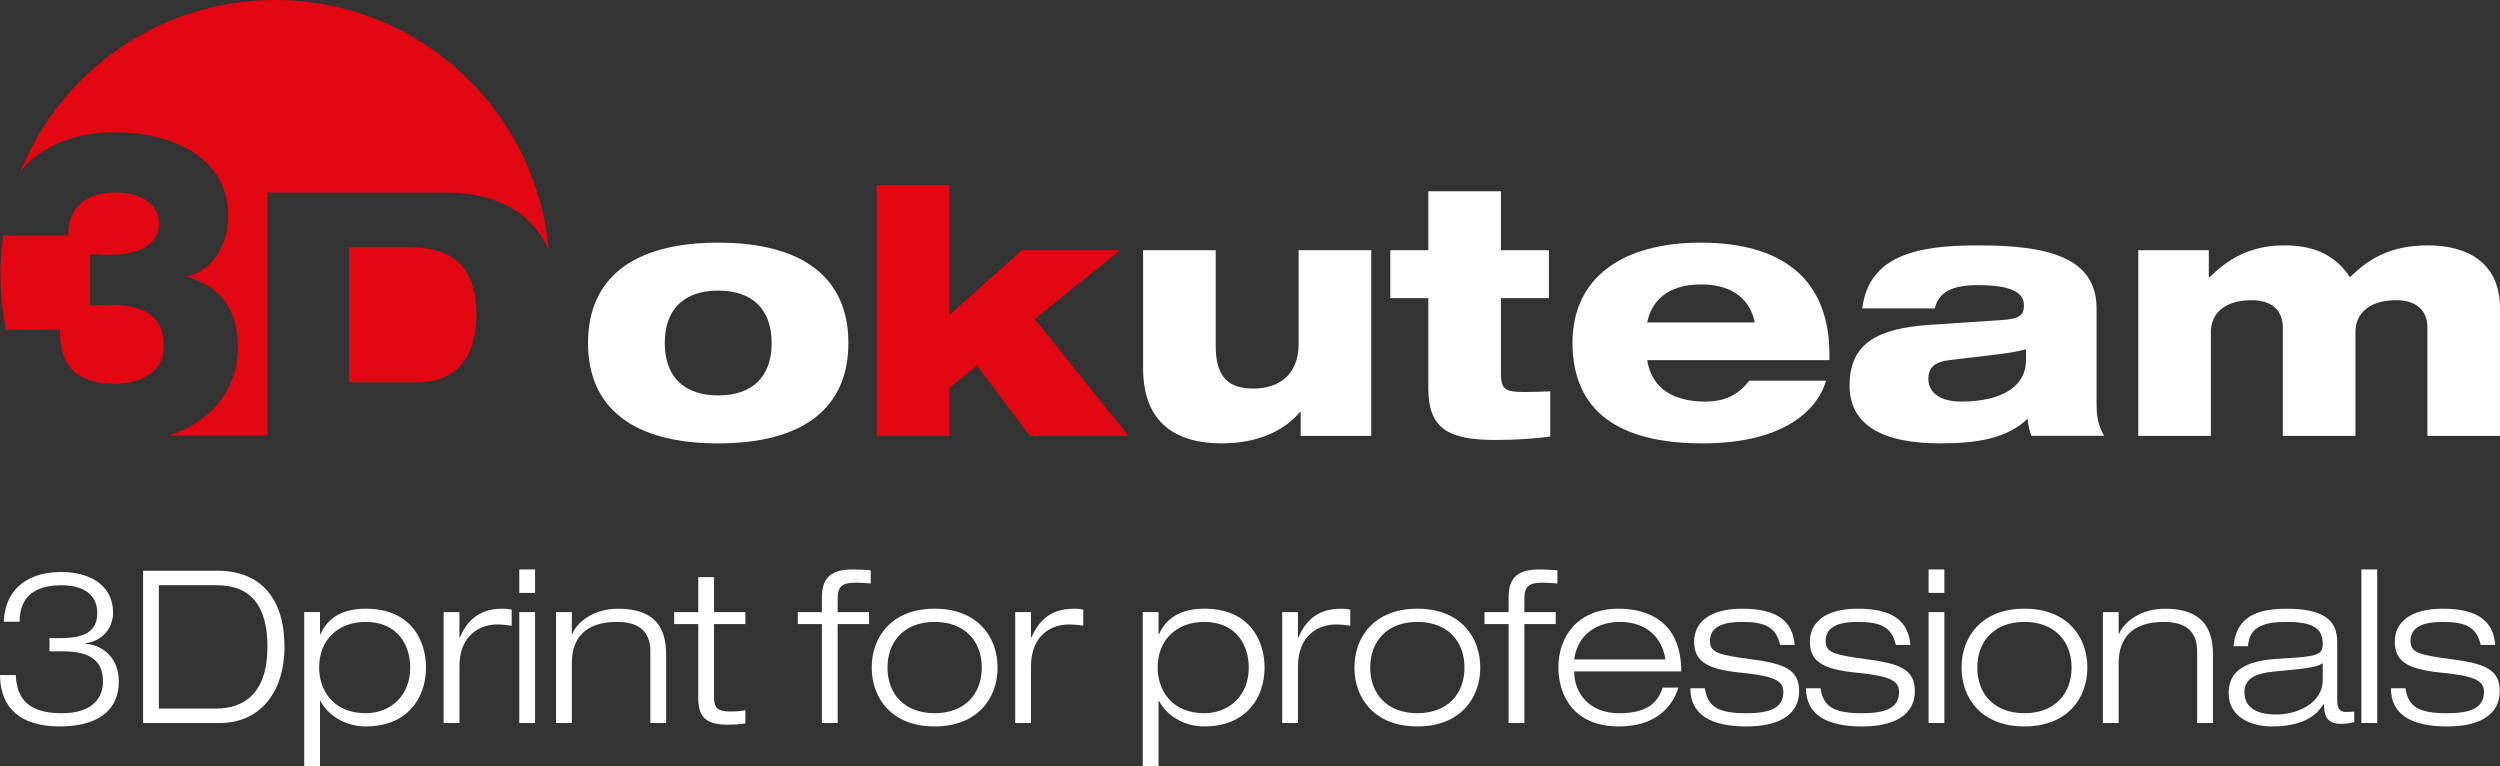
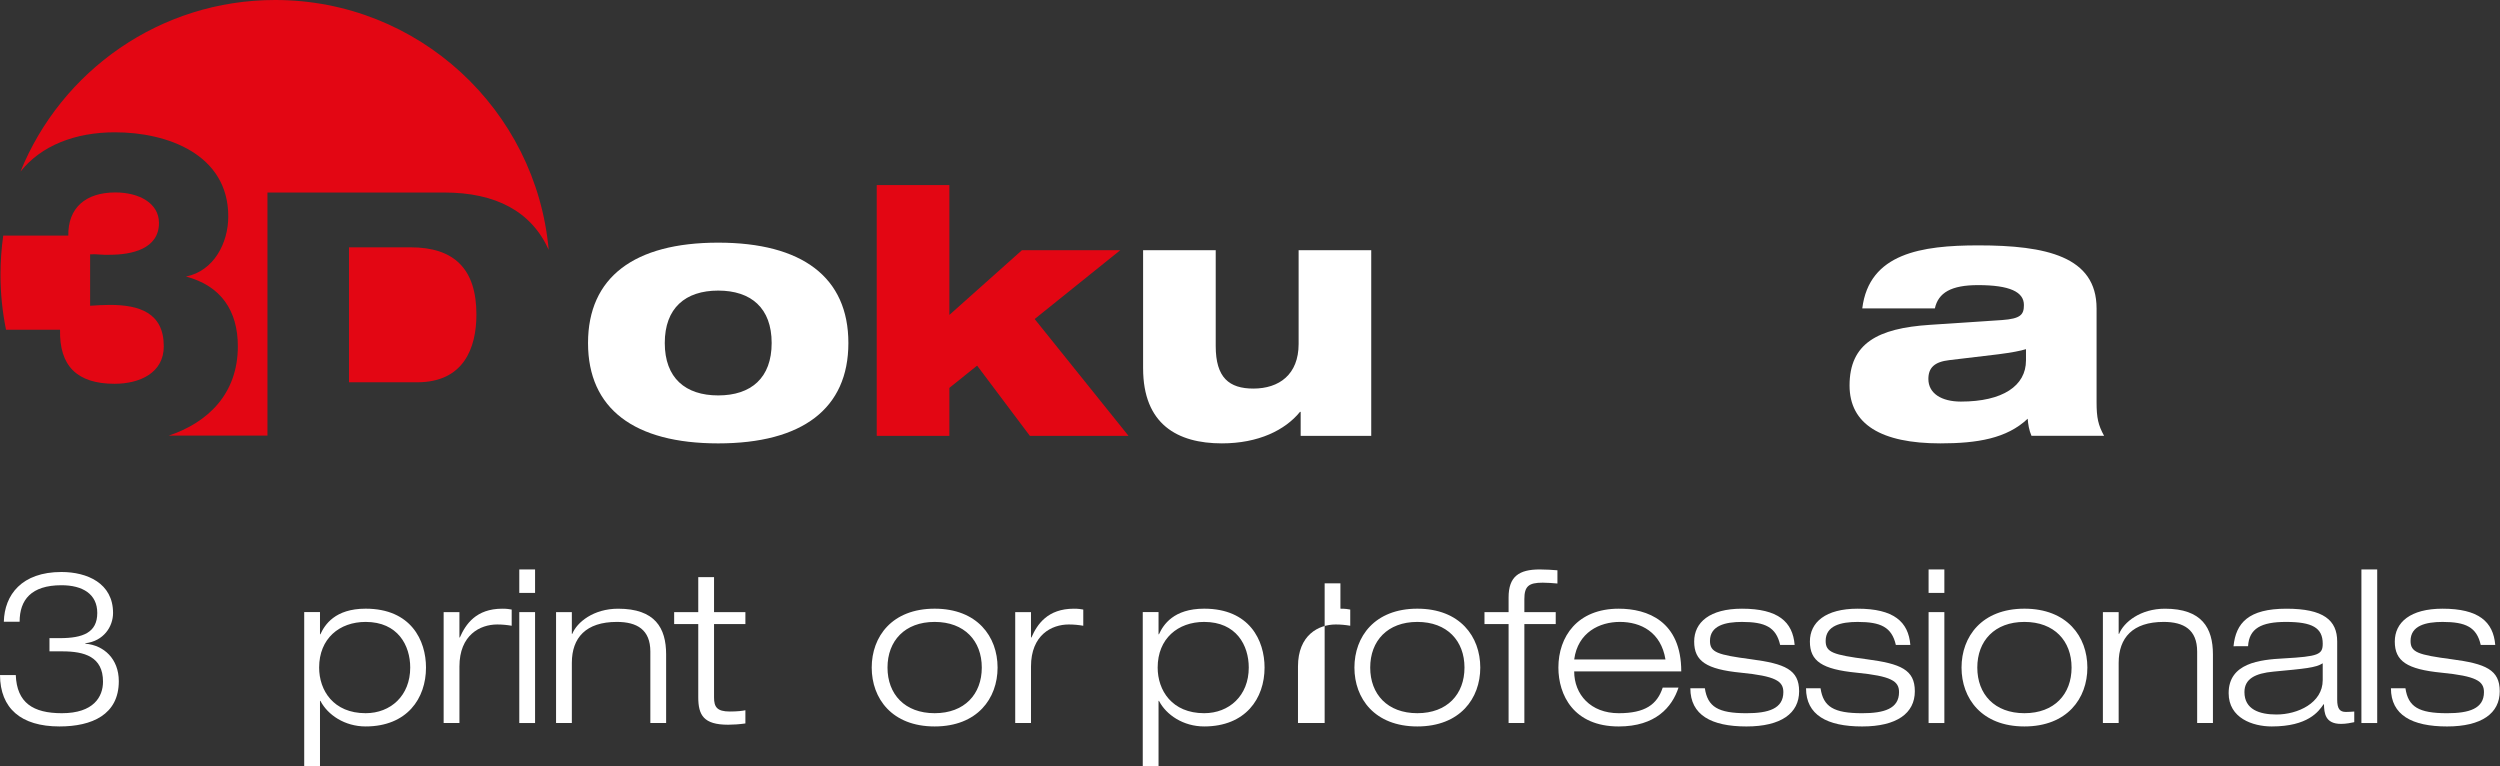
<svg xmlns="http://www.w3.org/2000/svg" version="1.1" id="Ebene_1" x="0px" y="0px" width="204.348px" height="62.621px" viewBox="0 0 204.348 62.621" enable-background="new 0 0 204.348 62.621" xml:space="preserve">
  <rect x="0" y="0" width="204.348" height="62.621" fill="#333333" stroke="none" />
  <g>
    <path fill-rule="evenodd" clip-rule="evenodd" fill="#FFFFFF" d="M58.706,23.753c2.689,0,4.369,1.428,4.369,4.284   c0,2.855-1.68,4.284-4.369,4.284c-2.687,0-4.368-1.428-4.368-4.284C54.338,25.181,56.019,23.753,58.706,23.753L58.706,23.753z    M48.065,28.038c0,5.375,3.781,8.204,10.641,8.204c6.86,0,10.64-2.828,10.64-8.204c0-5.376-3.78-8.204-10.64-8.204   C51.847,19.833,48.065,22.661,48.065,28.038L48.065,28.038z" />
    <polygon fill="#E30613" points="71.664,35.625 77.601,35.625 77.601,31.705 79.868,29.885 84.179,35.625 92.243,35.625    84.572,26.077 91.572,20.449 83.536,20.449 77.601,25.742 77.601,15.129 71.664,15.129 71.664,35.625  " />
    <path fill="#FFFFFF" d="M93.437,30.109c0,4.564,2.8,6.132,6.439,6.132c2.996,0,5.18-1.092,6.385-2.576h0.055v1.96h5.768V20.449   h-5.936v7.672c0,2.492-1.596,3.641-3.696,3.641c-1.987,0-3.08-0.896-3.08-3.472v-7.84h-5.936V30.109L93.437,30.109z" />
-     <path fill="#FFFFFF" d="M113.643,24.37h3.107v7.364c0,3.276,1.596,4.228,5.461,4.228c1.734,0,3.303-0.111,4.508-0.279v-3.696   c-0.785,0.028-1.373,0.056-2.102,0.056c-1.596,0-1.932-0.195-1.932-1.568V24.37h3.922v-3.92h-3.922v-4.816h-5.936v4.816h-3.107   V24.37L113.643,24.37z" />
-     <path fill-rule="evenodd" clip-rule="evenodd" fill="#FFFFFF" d="M134.641,26.357c0.336-1.68,1.598-3.108,4.396-3.108   c2.801,0,4.061,1.428,4.396,3.108H134.641L134.641,26.357z M142.986,31.117c-0.701,0.896-1.682,1.708-3.586,1.708   c-3.051,0-4.449-1.428-4.76-3.388h14.896v-0.448c0-6.328-4.031-9.156-10.527-9.156c-6.301,0-10.473,2.8-10.473,8.176   c0,5.628,3.809,8.232,10.641,8.232c6.467,0,9.352-2.604,10.08-5.124H142.986L142.986,31.117z" />
    <path fill-rule="evenodd" clip-rule="evenodd" fill="#FFFFFF" d="M158.154,25.209c0.281-1.288,1.344-1.904,3.527-1.904   c2.605,0,3.752,0.56,3.752,1.624c0,0.784-0.252,1.121-1.791,1.232l-5.908,0.392c-4.256,0.28-6.553,1.512-6.553,4.956   c0,3.165,2.576,4.732,7.42,4.732c2.998,0,5.432-0.392,7.141-2.016c0.029,0.42,0.111,0.951,0.309,1.399h5.936   c-0.477-0.868-0.615-1.456-0.615-2.744v-7.671c0-4.256-4.145-5.152-9.66-5.152c-4.648,0-8.934,0.644-9.492,5.152H158.154   L158.154,25.209z M165.602,29.465c0,2.072-1.902,3.36-5.318,3.36c-1.598,0-2.66-0.672-2.66-1.848c0-0.924,0.504-1.4,1.707-1.54   l4.004-0.477c1.092-0.14,1.82-0.28,2.268-0.42V29.465L165.602,29.465z" />
-     <path fill="#FFFFFF" d="M174.779,35.625h5.936v-8.483c0-1.54,1.148-2.604,3.332-2.604c1.596,0,2.549,0.784,2.549,2.24v8.848h5.936   v-8.483c0-1.54,1.148-2.604,3.334-2.604c1.594,0,2.547,0.784,2.547,2.24v8.848h5.936V25.209c0-3.78-2.717-5.152-5.881-5.152   c-3.023,0-4.787,1.037-6.383,2.604c-1.344-2.043-3.277-2.604-5.377-2.604c-2.883,0-4.676,1.204-6.104,2.604h-0.057v-2.212h-5.768   V35.625L174.779,35.625z" />
    <path fill-rule="evenodd" clip-rule="evenodd" fill="#E30613" d="M1.675,14.022C5.008,5.799,13.071,0,22.49,0   c11.714,0,21.331,8.971,22.359,20.417c-1.407-3.121-4.304-4.681-8.539-4.681H21.862v19.872h-8.074   c3.168-1.055,5.653-3.385,5.653-7.302c0-2.921-1.389-4.953-4.238-5.7c2.28-0.463,3.456-2.743,3.456-4.917   c0-5.059-4.953-6.875-9.263-6.875C6.141,10.813,3.366,11.899,1.675,14.022L1.675,14.022z M0.04,22.45   c0-1.084,0.077-2.15,0.225-3.193h5.319c-0.037-2.245,1.39-3.527,3.848-3.527c1.959,0,3.562,0.89,3.562,2.493   c0,2.138-2.243,2.601-4.024,2.601C8.435,20.86,7.9,20.752,7.366,20.789v4.204c0.535-0.036,1.069-0.071,1.604-0.071   c2.422,0,4.417,0.641,4.417,3.385c0,2.172-1.959,3.063-4.026,3.063c-3.063,0-4.524-1.461-4.453-4.418H0.492   C0.196,25.497,0.04,23.992,0.04,22.45L0.04,22.45z" />
    <path fill-rule="evenodd" clip-rule="evenodd" fill="#E30613" d="M28.526,20.216h5.04c3.557,0,5.376,1.764,5.376,5.488   c0,2.744-1.036,5.544-4.844,5.544h-5.572V20.216L28.526,20.216z" />
    <path fill="#FFFFFF" d="M4.044,53.241H5.09c1.813,0,3.33,0.436,3.33,2.476c0,1.238-0.767,2.58-3.365,2.58   c-2.354,0-3.679-0.854-3.765-3.12H0c0.017,2.72,1.708,4.202,4.864,4.202c2.65,0,4.847-0.96,4.847-3.697   c0-1.83-1.22-2.946-2.737-3.068v-0.035c1.5-0.174,2.267-1.359,2.267-2.476c0-2.44-2.127-3.348-4.219-3.348   c-3.243,0-4.655,1.866-4.708,4.063h1.29c0-1.778,0.942-2.981,3.418-2.981c1.726,0,2.929,0.715,2.929,2.267   c0,1.604-1.168,2.058-3.068,2.058H4.044V53.241L4.044,53.241z" />
-     <path fill-rule="evenodd" clip-rule="evenodd" fill="#FFFFFF" d="M11.694,59.1h6.242c3.487,0,5.318-2.721,5.318-6.225   c0-3.905-1.884-6.225-5.51-6.225h-6.05V59.1L11.694,59.1z M12.984,47.836h4.708c2.876,0,4.167,1.743,4.167,5.039   c0,3.818-1.935,5.039-4.167,5.039h-4.708V47.836L12.984,47.836z" />
    <path fill-rule="evenodd" clip-rule="evenodd" fill="#FFFFFF" d="M24.866,62.621h1.29v-5.335h0.034   c0.592,1.15,1.988,2.093,3.697,2.093c3.382,0,4.934-2.285,4.934-4.813c0-2.214-1.221-4.813-4.934-4.813   c-2.511,0-3.348,1.325-3.697,2.092h-0.034v-1.813h-1.29V62.621L24.866,62.621z M26.086,54.566c0-2.371,1.656-3.731,3.801-3.731   c2.632,0,3.644,1.918,3.644,3.731c0,2.301-1.604,3.73-3.644,3.73C27.253,58.297,26.086,56.432,26.086,54.566L26.086,54.566z" />
    <path fill="#FFFFFF" d="M36.264,59.1h1.29v-4.62c0-2.581,1.69-3.436,3.086-3.436c0.4,0,0.784,0.035,1.185,0.104v-1.324   c-0.191-0.035-0.401-0.07-0.768-0.07c-2.144,0-2.997,1.272-3.47,2.354h-0.034v-2.074h-1.29V59.1L36.264,59.1z" />
    <path fill-rule="evenodd" clip-rule="evenodd" fill="#FFFFFF" d="M42.446,59.1h1.29v-9.066h-1.29V59.1L42.446,59.1z M42.446,48.464   h1.29v-1.918h-1.29V48.464L42.446,48.464z" />
    <path fill="#FFFFFF" d="M53.158,59.1h1.291v-5.614c0-2.162-0.907-3.731-3.923-3.731c-2.005,0-3.365,1.099-3.749,2.058h-0.035   v-1.778h-1.29V59.1h1.29v-4.917c0-2.058,1.151-3.348,3.679-3.348c1.64,0,2.738,0.628,2.738,2.424V59.1L53.158,59.1z" />
    <path fill="#FFFFFF" d="M57.075,50.033h-1.97v0.976h1.97v5.98c0,1.465,0.436,2.249,2.441,2.249c0.418,0,0.923-0.034,1.412-0.104   v-1.08c-0.244,0.052-0.645,0.104-1.272,0.104c-1.046,0-1.291-0.366-1.291-1.151v-5.998h2.563v-0.976h-2.563v-2.859h-1.29V50.033   L57.075,50.033z" />
-     <path fill="#FFFFFF" d="M67.181,59.1h1.29v-8.091h2.563v-0.976h-2.563V48.97c0-1.047,0.349-1.343,1.5-1.343   c0.4,0,0.802,0.035,1.203,0.069v-1.081c-0.401-0.034-0.958-0.069-1.446-0.069c-1.691,0-2.546,0.575-2.546,2.284v1.203h-1.97v0.976   h1.97V59.1L67.181,59.1z" />
    <path fill-rule="evenodd" clip-rule="evenodd" fill="#FFFFFF" d="M72.544,54.566c0-2.18,1.412-3.731,3.853-3.731   c2.441,0,3.854,1.552,3.854,3.731c0,2.179-1.413,3.73-3.854,3.73C73.957,58.297,72.544,56.745,72.544,54.566L72.544,54.566z    M71.253,54.566c0,2.527,1.656,4.813,5.144,4.813c3.487,0,5.144-2.285,5.144-4.813c0-2.528-1.657-4.813-5.144-4.813   C72.909,49.754,71.253,52.038,71.253,54.566L71.253,54.566z" />
    <path fill="#FFFFFF" d="M82.983,59.1h1.29v-4.62c0-2.581,1.691-3.436,3.086-3.436c0.401,0,0.785,0.035,1.187,0.104v-1.324   c-0.193-0.035-0.402-0.07-0.768-0.07c-2.145,0-2.999,1.272-3.47,2.354h-0.035v-2.074h-1.29V59.1L82.983,59.1z" />
    <path fill-rule="evenodd" clip-rule="evenodd" fill="#FFFFFF" d="M93.408,62.621h1.29v-5.335h0.035   c0.592,1.15,1.987,2.093,3.696,2.093c3.383,0,4.935-2.285,4.935-4.813c0-2.214-1.221-4.813-4.935-4.813   c-2.511,0-3.348,1.325-3.696,2.092h-0.035v-1.813h-1.29V62.621L93.408,62.621z M94.627,54.566c0-2.371,1.657-3.731,3.801-3.731   c2.633,0,3.645,1.918,3.645,3.731c0,2.301-1.605,3.73-3.645,3.73C95.795,58.297,94.627,56.432,94.627,54.566L94.627,54.566z" />
-     <path fill="#FFFFFF" d="M104.807,59.1h1.289v-4.62c0-2.581,1.691-3.436,3.086-3.436c0.4,0,0.785,0.035,1.186,0.104v-1.324   c-0.189-0.035-0.4-0.07-0.768-0.07c-2.145,0-2.998,1.272-3.469,2.354h-0.035v-2.074h-1.289V59.1L104.807,59.1z" />
+     <path fill="#FFFFFF" d="M104.807,59.1h1.289v-4.62c0-2.581,1.691-3.436,3.086-3.436c0.4,0,0.785,0.035,1.186,0.104v-1.324   c-0.189-0.035-0.4-0.07-0.768-0.07h-0.035v-2.074h-1.289V59.1L104.807,59.1z" />
    <path fill-rule="evenodd" clip-rule="evenodd" fill="#FFFFFF" d="M112,54.566c0-2.18,1.412-3.731,3.852-3.731   c2.441,0,3.854,1.552,3.854,3.731c0,2.179-1.412,3.73-3.854,3.73C113.412,58.297,112,56.745,112,54.566L112,54.566z    M110.709,54.566c0,2.527,1.656,4.813,5.143,4.813c3.488,0,5.145-2.285,5.145-4.813c0-2.528-1.656-4.813-5.145-4.813   C112.365,49.754,110.709,52.038,110.709,54.566L110.709,54.566z" />
    <path fill="#FFFFFF" d="M123.311,59.1h1.289v-8.091h2.564v-0.976H124.6V48.97c0-1.047,0.35-1.343,1.5-1.343   c0.4,0,0.803,0.035,1.203,0.069v-1.081c-0.4-0.034-0.959-0.069-1.445-0.069c-1.693,0-2.547,0.575-2.547,2.284v1.203h-1.971v0.976   h1.971V59.1L123.311,59.1z" />
    <path fill-rule="evenodd" clip-rule="evenodd" fill="#FFFFFF" d="M128.674,53.903c0.295-2.214,2.074-3.068,3.73-3.068   c1.727,0,3.365,0.837,3.73,3.068H128.674L128.674,53.903z M135.908,56.205c-0.453,1.377-1.43,2.092-3.592,2.092   c-2.301,0-3.643-1.534-3.643-3.417h8.752c0-4.114-2.773-5.126-5.109-5.126c-3.383,0-4.934,2.284-4.934,4.813   c0,2.214,1.221,4.813,4.934,4.813c3,0,4.359-1.57,4.883-3.174H135.908L135.908,56.205z" />
    <path fill="#FFFFFF" d="M146.693,52.718c-0.156-1.9-1.359-2.964-4.307-2.964c-2.633,0-3.906,1.116-3.906,2.685   c0,1.604,0.994,2.267,3.818,2.546s3.471,0.68,3.471,1.587c0,1.36-1.221,1.726-3.018,1.726c-2.316,0-3.172-0.522-3.398-2.039h-1.186   c0,2.179,1.709,3.121,4.584,3.121c2.844,0,4.307-1.082,4.307-2.877c0-1.762-1.15-2.25-3.922-2.616   c-2.756-0.366-3.365-0.558-3.365-1.499c0-1.255,1.256-1.552,2.615-1.552c1.883,0,2.789,0.419,3.121,1.883H146.693L146.693,52.718z" />
    <path fill="#FFFFFF" d="M156.15,52.718c-0.156-1.9-1.359-2.964-4.307-2.964c-2.633,0-3.904,1.116-3.904,2.685   c0,1.604,0.992,2.267,3.816,2.546c2.826,0.279,3.471,0.68,3.471,1.587c0,1.36-1.221,1.726-3.016,1.726   c-2.32,0-3.174-0.522-3.4-2.039h-1.186c0,2.179,1.709,3.121,4.586,3.121c2.842,0,4.307-1.082,4.307-2.877   c0-1.762-1.152-2.25-3.924-2.616c-2.754-0.366-3.365-0.558-3.365-1.499c0-1.255,1.256-1.552,2.615-1.552   c1.883,0,2.789,0.419,3.123,1.883H156.15L156.15,52.718z" />
    <path fill-rule="evenodd" clip-rule="evenodd" fill="#FFFFFF" d="M157.641,59.1h1.289v-9.066h-1.289V59.1L157.641,59.1z    M157.641,48.464h1.289v-1.918h-1.289V48.464L157.641,48.464z" />
    <path fill-rule="evenodd" clip-rule="evenodd" fill="#FFFFFF" d="M161.623,54.566c0-2.18,1.412-3.731,3.852-3.731   c2.441,0,3.854,1.552,3.854,3.731c0,2.179-1.412,3.73-3.854,3.73C163.035,58.297,161.623,56.745,161.623,54.566L161.623,54.566z    M160.334,54.566c0,2.527,1.654,4.813,5.141,4.813c3.488,0,5.145-2.285,5.145-4.813c0-2.528-1.656-4.813-5.145-4.813   C161.988,49.754,160.334,52.038,160.334,54.566L160.334,54.566z" />
    <path fill="#FFFFFF" d="M179.594,59.1h1.289v-5.614c0-2.162-0.906-3.731-3.922-3.731c-2.006,0-3.365,1.099-3.748,2.058h-0.035   v-1.778h-1.289V59.1h1.289v-4.917c0-2.058,1.15-3.348,3.68-3.348c1.639,0,2.736,0.628,2.736,2.424V59.1L179.594,59.1z" />
    <path fill-rule="evenodd" clip-rule="evenodd" fill="#FFFFFF" d="M189.857,55.595c0,1.866-2.041,2.808-3.783,2.808   c-1.396,0-2.615-0.419-2.615-1.831c0-1.081,0.871-1.534,2.371-1.674c2.58-0.244,3.451-0.314,4.027-0.68V55.595L189.857,55.595z    M183.754,52.822c0.088-1.446,1.064-1.987,3.104-1.987c2.127,0,3,0.471,3,1.778c0,0.89-0.35,1.047-3.174,1.203   c-1.988,0.104-4.516,0.384-4.516,2.842c0,2.04,1.971,2.721,3.521,2.721c2.965,0,3.836-1.221,4.238-1.813h0.033   c0.018,0.715,0.088,1.604,1.396,1.604c0.418,0,0.818-0.087,1.08-0.14v-0.871c-0.227,0.017-0.453,0.034-0.68,0.034   c-0.506,0-0.715-0.261-0.715-1.011v-4.743c0-1.743-1.115-2.685-4.15-2.685c-3.104,0-4.133,1.168-4.324,3.068H183.754   L183.754,52.822z" />
    <polygon fill="#FFFFFF" points="193.02,59.1 194.311,59.1 194.311,46.546 193.02,46.546 193.02,59.1  " />
    <path fill="#FFFFFF" d="M203.959,52.718c-0.156-1.9-1.359-2.964-4.307-2.964c-2.633,0-3.904,1.116-3.904,2.685   c0,1.604,0.994,2.267,3.818,2.546s3.471,0.68,3.471,1.587c0,1.36-1.223,1.726-3.018,1.726c-2.32,0-3.174-0.522-3.4-2.039h-1.186   c0,2.179,1.709,3.121,4.586,3.121c2.842,0,4.307-1.082,4.307-2.877c0-1.762-1.152-2.25-3.924-2.616   c-2.754-0.366-3.365-0.558-3.365-1.499c0-1.255,1.256-1.552,2.615-1.552c1.885,0,2.791,0.419,3.121,1.883H203.959L203.959,52.718z" />
  </g>
</svg>